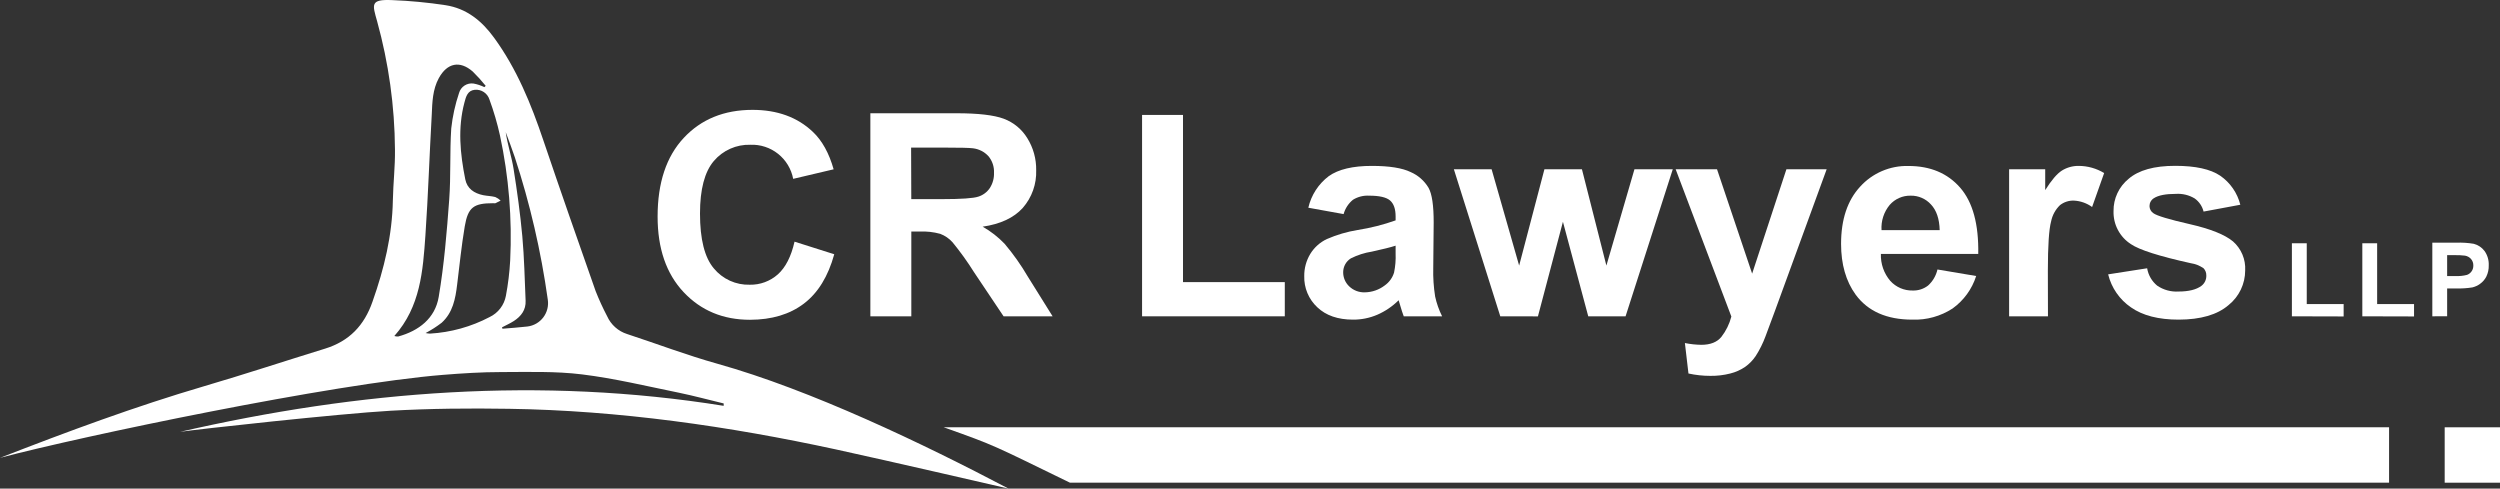
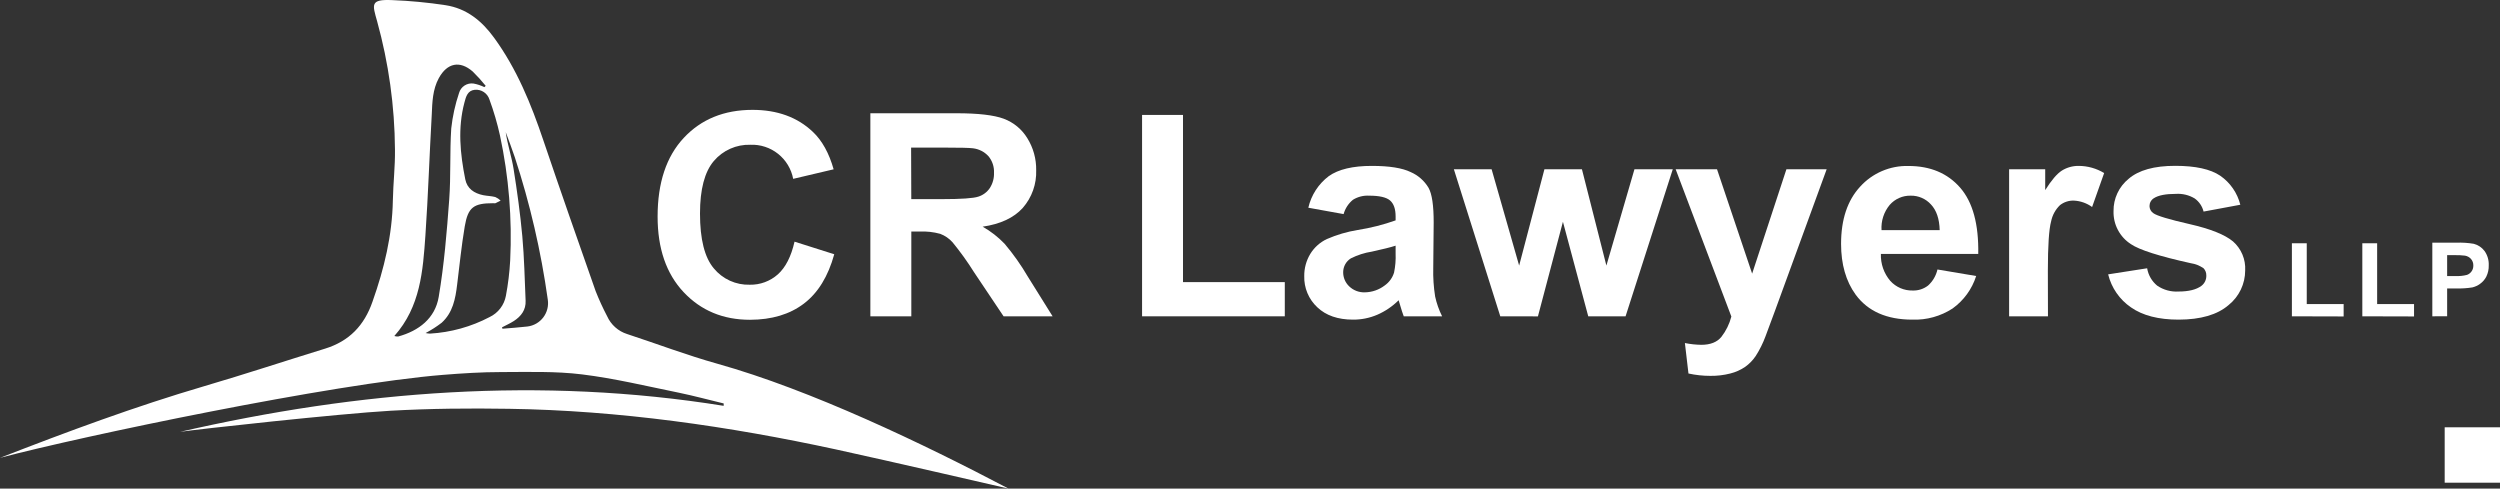
<svg xmlns="http://www.w3.org/2000/svg" width="307" height="60" viewBox="0 0 307 60" fill="none">
  <rect x="0" y="0" width="307" height="60" fill="#333333" stroke="none" />
-   <path d="M293.378 52.472H115.888C122.348 54.764 121.848 54.633 131.392 59.275H293.378V52.472Z" fill="white" />
  <path d="M61.65 40.195C61.65 40.252 61.685 40.305 61.703 40.367C62.733 40.279 63.76 40.213 64.773 40.094C65.156 40.047 65.526 39.923 65.86 39.73C66.195 39.537 66.487 39.279 66.72 38.97C66.953 38.661 67.121 38.309 67.215 37.934C67.309 37.559 67.327 37.169 67.268 36.787C66.438 30.85 65.081 24.998 63.216 19.302C62.874 18.261 62.47 17.237 62.102 16.227C62.321 17.764 62.825 19.223 63.067 20.733C63.505 23.479 63.887 26.246 64.141 29.017C64.378 31.652 64.43 34.288 64.545 36.923C64.597 38.056 63.992 38.843 63.097 39.422C62.632 39.721 62.124 39.945 61.632 40.204L61.65 40.195ZM59.457 10.723L59.646 10.543C59.151 9.926 58.619 9.34 58.054 8.787C56.462 7.399 54.918 7.732 53.896 9.577C53.12 10.991 53.085 12.551 53.019 14.084C52.738 19.007 52.58 23.948 52.243 28.872C51.936 33.264 51.633 37.657 48.423 41.263C48.575 41.309 48.733 41.33 48.892 41.324C51.436 40.63 53.431 39.093 53.874 36.458C54.541 32.505 54.87 28.503 55.163 24.511C55.378 21.608 55.221 18.678 55.413 15.77C55.575 14.29 55.895 12.833 56.37 11.422C56.476 11.041 56.719 10.713 57.051 10.499C57.383 10.286 57.782 10.201 58.172 10.262C58.628 10.351 59.07 10.499 59.488 10.701L59.457 10.723ZM52.265 40.898C52.441 40.937 52.62 40.961 52.8 40.968C55.358 40.82 57.855 40.127 60.124 38.935C60.639 38.689 61.09 38.325 61.437 37.871C61.785 37.418 62.02 36.888 62.124 36.326C62.395 34.896 62.571 33.449 62.65 31.995C62.902 26.848 62.481 21.691 61.4 16.653C61.069 15.15 60.636 13.671 60.106 12.226C59.988 11.848 59.743 11.522 59.413 11.303C59.084 11.085 58.688 10.987 58.295 11.027C57.418 11.119 57.22 11.87 57.036 12.573C56.194 15.726 56.505 18.871 57.133 22.012C57.361 23.171 58.229 23.738 59.326 23.966C59.821 24.067 60.334 24.067 60.821 24.195C61.064 24.301 61.287 24.45 61.479 24.634C61.268 24.744 61.04 24.862 60.843 24.954C60.756 24.97 60.667 24.97 60.58 24.954C58.181 24.954 57.475 25.424 57.071 27.8C56.668 30.177 56.435 32.566 56.137 34.951C55.927 36.708 55.602 38.395 54.238 39.633C53.617 40.11 52.957 40.533 52.265 40.898ZM123.844 60C123.844 60 108.757 56.513 102.661 55.191C89.504 52.34 75.983 50.399 62.518 50.201C57.672 50.122 52.813 50.166 47.971 50.438C41.572 50.807 24.349 52.7 22.117 53.029C44.164 47.978 66.378 46.226 88.868 49.836C88.868 49.74 88.868 49.639 88.868 49.542C87.034 49.103 85.214 48.606 83.364 48.224C79.416 47.421 75.469 46.468 71.478 45.976C68.198 45.572 64.843 45.686 61.518 45.69C59.141 45.69 56.764 45.844 54.396 46.033C40.787 47.131 10.153 53.539 0 56.223C8.276 53.003 16.596 49.915 25.13 47.407C30.082 45.954 34.989 44.333 39.919 42.813C42.879 41.9 44.734 39.971 45.747 37.033C47.177 32.992 48.168 28.899 48.243 24.599C48.282 22.517 48.532 20.439 48.502 18.357C48.466 13.033 47.728 7.737 46.309 2.607C45.73 0.542 45.432 -0.112 48.177 0.015C50.368 0.1 52.553 0.308 54.721 0.639C57.286 1.039 59.15 2.536 60.685 4.649C63.474 8.483 65.22 12.779 66.72 17.224C68.816 23.417 70.978 29.584 73.145 35.751C73.559 36.8 74.029 37.826 74.553 38.825C74.785 39.344 75.124 39.809 75.548 40.187C75.972 40.566 76.471 40.85 77.013 41.021C80.706 42.233 84.355 43.621 88.096 44.667C99.556 47.877 113.331 54.466 123.844 60Z" fill="white" />
  <path d="M97.569 29.676L102.446 31.222C101.694 33.945 100.452 35.966 98.718 37.283C96.984 38.601 94.778 39.263 92.1 39.269C88.793 39.269 86.076 38.137 83.947 35.873C81.818 33.61 80.754 30.518 80.754 26.597C80.754 22.448 81.824 19.227 83.965 16.934C86.105 14.641 88.917 13.493 92.403 13.491C95.452 13.491 97.926 14.393 99.823 16.196C100.955 17.265 101.804 18.796 102.371 20.791L97.402 21.963C97.172 20.75 96.514 19.659 95.548 18.891C94.582 18.122 93.372 17.727 92.139 17.777C91.292 17.753 90.45 17.918 89.675 18.263C88.9 18.607 88.212 19.121 87.662 19.767C86.527 21.099 85.96 23.252 85.96 26.224C85.96 29.377 86.526 31.622 87.657 32.957C88.192 33.607 88.868 34.125 89.633 34.473C90.399 34.821 91.234 34.989 92.074 34.964C93.342 34.989 94.573 34.535 95.521 33.691C96.471 32.838 97.154 31.5 97.569 29.676Z" fill="white" />
  <path d="M106.88 38.843V13.908H117.458C120.119 13.908 122.053 14.132 123.26 14.58C124.466 15.029 125.485 15.87 126.155 16.969C126.888 18.147 127.266 19.512 127.243 20.9C127.303 22.599 126.713 24.256 125.594 25.534C124.497 26.749 122.856 27.517 120.669 27.836C121.663 28.399 122.57 29.105 123.361 29.931C124.43 31.193 125.387 32.547 126.221 33.976L129.26 38.843H123.239L119.603 33.414C118.804 32.138 117.925 30.915 116.971 29.751C116.558 29.288 116.039 28.932 115.458 28.714C114.635 28.489 113.781 28.394 112.928 28.433H111.91V38.843H106.88ZM111.906 24.454H115.625C118.037 24.454 119.543 24.351 120.142 24.146C120.717 23.964 121.213 23.592 121.55 23.092C121.909 22.536 122.088 21.883 122.063 21.221C122.098 20.485 121.859 19.762 121.392 19.192C120.898 18.649 120.226 18.302 119.498 18.212C119.091 18.154 117.869 18.124 115.831 18.124H111.884L111.906 24.454Z" fill="white" />
  <path d="M140.246 38.843V14.114H145.272V34.644H157.772V38.843H140.246Z" fill="white" />
  <path d="M164.995 26.29L160.662 25.508C161.018 23.959 161.908 22.586 163.175 21.629C164.362 20.789 166.128 20.37 168.473 20.373C170.604 20.373 172.189 20.625 173.227 21.129C174.141 21.524 174.908 22.197 175.42 23.052C175.858 23.826 176.056 25.249 176.056 27.326L176.003 32.904C175.973 34.08 176.051 35.256 176.236 36.418C176.419 37.259 176.707 38.073 177.091 38.843H172.38C172.253 38.522 172.104 38.052 171.92 37.428C171.841 37.147 171.784 36.958 171.753 36.87C170.994 37.623 170.102 38.228 169.122 38.654C168.183 39.054 167.173 39.258 166.153 39.251C164.293 39.251 162.831 38.746 161.767 37.736C161.243 37.249 160.829 36.656 160.552 35.996C160.275 35.337 160.142 34.626 160.162 33.91C160.149 32.951 160.404 32.008 160.899 31.187C161.387 30.387 162.099 29.749 162.947 29.351C164.16 28.824 165.435 28.451 166.74 28.24C168.32 27.991 169.873 27.597 171.381 27.063V26.579C171.381 25.663 171.152 25.009 170.696 24.616C170.24 24.224 169.387 24.028 168.135 24.028C167.437 23.987 166.744 24.162 166.148 24.528C165.591 24.981 165.187 25.597 164.995 26.29ZM171.381 30.168C170.767 30.37 169.797 30.607 168.473 30.897C167.569 31.038 166.693 31.32 165.876 31.732C165.592 31.91 165.357 32.159 165.194 32.453C165.031 32.747 164.944 33.077 164.942 33.414C164.937 33.742 165.001 34.069 165.13 34.371C165.258 34.674 165.448 34.946 165.688 35.171C165.941 35.413 166.239 35.602 166.566 35.727C166.893 35.852 167.242 35.911 167.591 35.9C168.482 35.889 169.345 35.59 170.052 35.048C170.597 34.662 170.998 34.106 171.192 33.467C171.35 32.701 171.414 31.919 171.381 31.139V30.168Z" fill="white" />
  <path d="M184.235 38.843L178.534 20.782H183.169L186.551 32.614L189.656 20.782H194.261L197.265 32.614L200.712 20.782H205.418L199.62 38.843H195.037L191.928 27.234L188.858 38.851L184.235 38.843Z" fill="white" />
  <path d="M205.769 20.782H210.848L215.163 33.603L219.373 20.782H224.316L217.97 38.162L216.808 41.289C216.497 42.135 216.095 42.945 215.61 43.705C215.258 44.232 214.812 44.691 214.295 45.058C213.742 45.432 213.127 45.705 212.479 45.866C211.682 46.069 210.863 46.166 210.041 46.156C209.134 46.157 208.229 46.059 207.343 45.866L206.905 42.124C207.57 42.261 208.247 42.334 208.927 42.343C210.032 42.343 210.856 42.018 211.387 41.368C211.96 40.629 212.377 39.78 212.611 38.873L205.769 20.782Z" fill="white" />
  <path d="M237.921 33.093L242.675 33.893C242.164 35.499 241.149 36.898 239.78 37.881C238.31 38.838 236.581 39.316 234.829 39.251C231.691 39.251 229.371 38.226 227.869 36.176C226.679 34.534 226.084 32.458 226.084 29.948C226.084 26.956 226.864 24.613 228.426 22.921C229.173 22.095 230.09 21.441 231.114 21.003C232.137 20.565 233.243 20.353 234.355 20.382C237.039 20.382 239.156 21.269 240.706 23.044C242.255 24.818 242.996 27.533 242.929 31.187H230.974C230.931 32.395 231.343 33.575 232.127 34.494C232.475 34.877 232.901 35.181 233.376 35.385C233.851 35.589 234.364 35.688 234.881 35.676C235.562 35.698 236.228 35.482 236.767 35.065C237.345 34.542 237.748 33.854 237.921 33.093ZM238.193 28.262C238.157 26.877 237.801 25.826 237.122 25.108C236.809 24.761 236.425 24.485 235.996 24.299C235.567 24.112 235.103 24.02 234.636 24.028C234.148 24.016 233.664 24.112 233.218 24.309C232.771 24.505 232.374 24.798 232.053 25.165C231.336 26.031 230.978 27.139 231.053 28.262H238.193Z" fill="white" />
  <path d="M251.49 38.843H246.718V20.782H251.152V23.347C251.912 22.134 252.594 21.335 253.196 20.949C253.811 20.565 254.524 20.365 255.249 20.373C256.356 20.372 257.442 20.676 258.389 21.252L256.911 25.42C256.255 24.946 255.477 24.673 254.67 24.634C254.057 24.614 253.456 24.81 252.972 25.187C252.411 25.725 252.028 26.423 251.876 27.186C251.613 28.152 251.48 30.171 251.477 33.242L251.49 38.843Z" fill="white" />
  <path d="M258.88 33.691L263.669 32.944C263.809 33.779 264.245 34.535 264.897 35.074C265.669 35.603 266.595 35.858 267.529 35.799C268.759 35.799 269.688 35.572 270.313 35.118C270.516 34.97 270.678 34.774 270.787 34.548C270.896 34.322 270.947 34.073 270.936 33.822C270.943 33.496 270.821 33.181 270.599 32.944C270.121 32.615 269.575 32.401 269.002 32.316C265.152 31.464 262.712 30.686 261.682 29.983C261.004 29.549 260.451 28.946 260.075 28.233C259.7 27.52 259.517 26.722 259.542 25.916C259.532 25.16 259.693 24.412 260.013 23.728C260.332 23.043 260.803 22.44 261.389 21.963C262.625 20.895 264.539 20.361 267.129 20.364C269.6 20.364 271.435 20.767 272.634 21.572C273.866 22.421 274.747 23.69 275.111 25.143L270.599 25.982C270.439 25.329 270.05 24.755 269.502 24.366C268.808 23.951 268.006 23.757 267.2 23.808C265.945 23.808 265.046 23.984 264.502 24.335C264.336 24.436 264.199 24.577 264.104 24.747C264.009 24.916 263.959 25.107 263.959 25.301C263.959 25.476 264.003 25.647 264.086 25.8C264.168 25.953 264.287 26.084 264.432 26.18C264.862 26.496 266.349 26.944 268.893 27.524C271.436 28.104 273.211 28.812 274.217 29.65C274.717 30.091 275.111 30.64 275.37 31.255C275.628 31.87 275.744 32.536 275.708 33.203C275.709 34.021 275.526 34.828 275.173 35.566C274.82 36.303 274.306 36.952 273.669 37.463C272.289 38.652 270.242 39.248 267.529 39.251C265.073 39.251 263.128 38.752 261.696 37.753C260.288 36.794 259.285 35.347 258.88 33.691Z" fill="white" />
  <path d="M307 52.472H300.207V59.275H307V52.472Z" fill="white" />
  <path d="M281.444 38.843V29.869H283.269V37.336H287.799V38.86L281.444 38.843Z" fill="white" />
  <path d="M290.093 38.843V29.869H291.913V37.336H296.444V38.86L290.093 38.843Z" fill="white" />
  <path d="M298.689 38.843V29.803H301.61C302.336 29.773 303.064 29.819 303.781 29.939C304.306 30.075 304.77 30.384 305.097 30.818C305.461 31.329 305.644 31.947 305.618 32.575C305.634 33.06 305.53 33.541 305.316 33.976C305.136 34.326 304.874 34.627 304.553 34.855C304.269 35.063 303.947 35.212 303.605 35.294C302.981 35.394 302.348 35.437 301.715 35.421H300.509V38.834L298.689 38.843ZM300.509 31.332V33.897H301.509C301.993 33.923 302.478 33.876 302.948 33.756C303.181 33.671 303.381 33.514 303.52 33.309C303.66 33.103 303.731 32.858 303.724 32.61C303.735 32.311 303.631 32.019 303.434 31.793C303.242 31.581 302.984 31.441 302.702 31.393C302.266 31.341 301.826 31.32 301.386 31.332H300.509Z" fill="white" />
</svg>